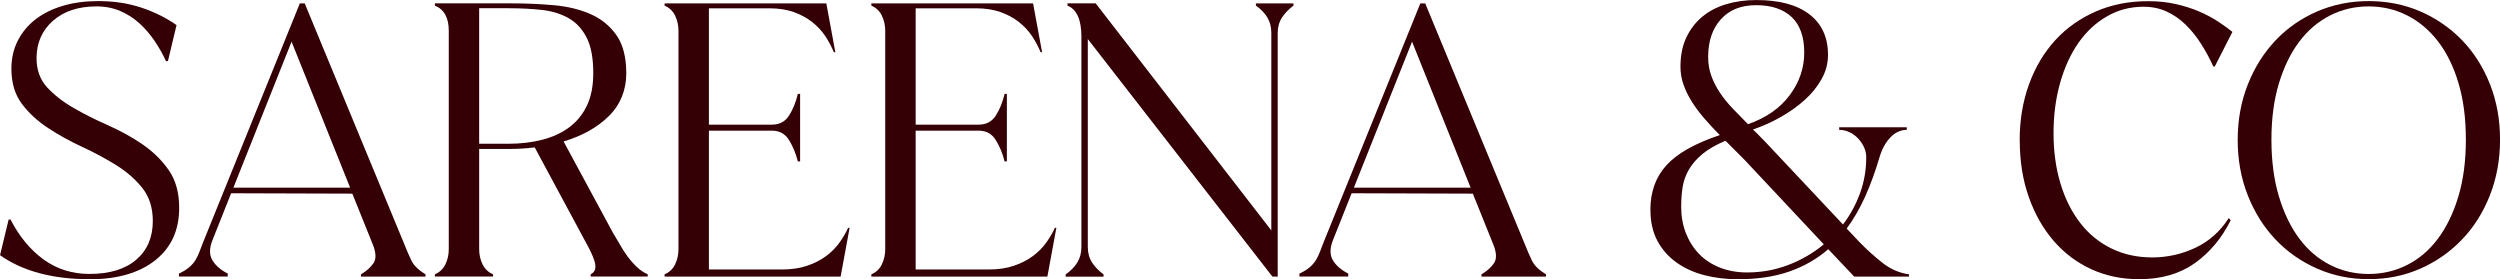
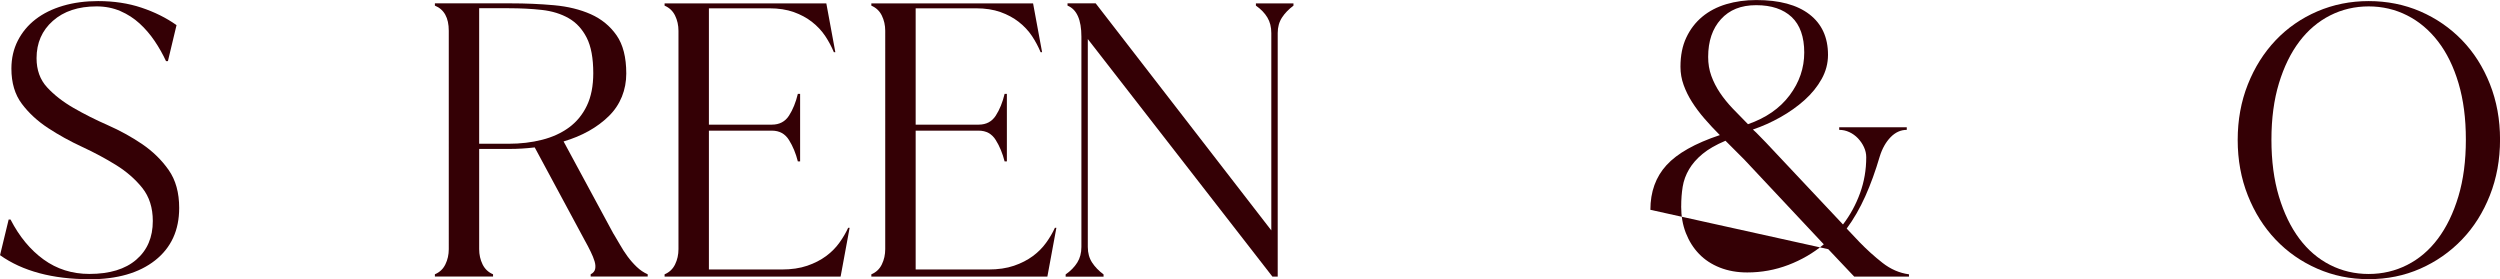
<svg xmlns="http://www.w3.org/2000/svg" viewBox="0 0 574.23 64.13" data-sanitized-data-name="Layer 2" data-name="Layer 2" id="Layer_2">
  <defs>
    <style>
      .cls-1 {
        fill: #340005;
      }
    </style>
  </defs>
  <g data-sanitized-data-name="Layer 3" data-name="Layer 3" id="Layer_3">
    <g>
      <path d="M20.52,64.13c-4.2,0-8.02-.46-11.46-1.38s-6.47-2.3-9.05-4.14l1.98-8.19h.43c2.01,3.91,4.54,6.97,7.59,9.18,3.05,2.21,6.55,3.32,10.52,3.32,4.65,0,8.25-1.09,10.78-3.28,2.53-2.18,3.79-5.14,3.79-8.88,0-3.05-.81-5.57-2.41-7.59-1.61-2.01-3.62-3.76-6.03-5.26-2.41-1.49-5.01-2.89-7.8-4.18-2.79-1.29-5.39-2.73-7.8-4.31-2.41-1.58-4.43-3.43-6.03-5.56-1.61-2.13-2.41-4.83-2.41-8.1,0-2.36.49-4.5,1.47-6.42.98-1.92,2.34-3.56,4.09-4.91,1.75-1.35,3.85-2.38,6.29-3.1,2.44-.72,5.13-1.08,8.06-1.08,3.62,0,6.94.5,9.96,1.51,3.02,1.01,5.7,2.34,8.06,4.01l-1.98,8.28h-.43c-.75-1.61-1.62-3.16-2.63-4.65-1.01-1.49-2.16-2.83-3.45-4.01-1.29-1.18-2.76-2.13-4.4-2.84s-3.46-1.08-5.47-1.08c-4.2,0-7.54,1.11-10.04,3.32-2.5,2.21-3.75,5.07-3.75,8.58,0,2.7.8,4.93,2.41,6.68,1.61,1.75,3.63,3.33,6.08,4.74,2.44,1.41,5.07,2.73,7.89,3.97,2.81,1.24,5.44,2.69,7.89,4.35,2.44,1.67,4.47,3.65,6.08,5.95,1.61,2.3,2.41,5.2,2.41,8.71,0,5.12-1.84,9.12-5.52,12.03-3.68,2.9-8.71,4.35-15.09,4.35Z" class="cls-1" />
-       <path d="M41.11,62.84c.98-.46,1.77-.95,2.37-1.47.6-.52,1.09-1.09,1.47-1.72.37-.63.67-1.28.91-1.94.23-.66.49-1.34.78-2.03L68.87.78h1.12l22.93,55.43c.52,1.32,1.05,2.54,1.59,3.66.55,1.12,1.62,2.17,3.23,3.15v.52h-14.83v-.52c1.26-.75,2.23-1.61,2.89-2.59.66-.98.59-2.44-.22-4.4l-4.65-11.55-27.84-.09-4.22,10.6c-.81,1.95-.83,3.55-.09,4.78.75,1.24,1.92,2.26,3.53,3.06v.69h-11.21v-.69ZM80.42,43.1l-13.45-33.53-13.36,33.53h26.81Z" class="cls-1" />
      <path d="M140.93,53.7c.46.75.95,1.58,1.47,2.5.52.92,1.09,1.81,1.72,2.67.63.86,1.34,1.67,2.11,2.41.78.75,1.62,1.32,2.54,1.72v.52h-13.1v-.52c.57-.29.92-.69,1.03-1.21.11-.52.07-1.11-.13-1.77-.2-.66-.5-1.41-.91-2.24-.4-.83-.86-1.71-1.38-2.63l-11.46-21.29c-.98.12-1.94.2-2.89.26-.95.06-1.91.09-2.89.09h-6.98v23.02c0,1.26.26,2.43.78,3.49.52,1.06,1.32,1.82,2.41,2.28v.52h-13.36v-.52c1.09-.46,1.9-1.22,2.41-2.28.52-1.06.78-2.23.78-3.49V7.07c0-2.99-1.06-4.91-3.19-5.78v-.52h17.41c3.45,0,6.77.14,9.96.43,3.19.29,6,.98,8.45,2.07,2.44,1.09,4.41,2.7,5.9,4.83,1.49,2.13,2.24,5.06,2.24,8.79s-1.34,7.17-4.01,9.78c-2.67,2.62-6.14,4.56-10.39,5.82l11.46,21.21ZM116.79,33.02c2.76,0,5.33-.3,7.71-.91,2.38-.6,4.45-1.55,6.21-2.84,1.75-1.29,3.12-2.96,4.09-5,.98-2.04,1.47-4.53,1.47-7.46,0-3.45-.5-6.16-1.51-8.15-1.01-1.98-2.39-3.48-4.14-4.48-1.75-1-3.81-1.64-6.16-1.9-2.36-.26-4.89-.39-7.59-.39h-6.81v31.12h6.72Z" class="cls-1" />
      <path d="M152.65,63.01c1.09-.46,1.9-1.22,2.41-2.28.52-1.06.78-2.23.78-3.49V7.07c0-1.26-.26-2.43-.78-3.49-.52-1.06-1.32-1.82-2.41-2.28v-.52h37.15l2.07,11.21h-.34c-.52-1.26-1.18-2.5-1.98-3.71-.81-1.21-1.81-2.28-3.02-3.23-1.21-.95-2.62-1.71-4.22-2.28-1.61-.57-3.48-.86-5.6-.86h-13.88v26.72h14.48c1.72,0,3.03-.69,3.92-2.07.89-1.38,1.56-3.05,2.03-5h.52v15.52h-.52c-.46-1.84-1.14-3.48-2.03-4.91-.89-1.44-2.2-2.16-3.92-2.16h-14.48v31.89h16.72c2.24,0,4.19-.29,5.86-.86,1.67-.57,3.1-1.31,4.31-2.2,1.21-.89,2.23-1.91,3.06-3.06.83-1.15,1.51-2.3,2.03-3.45h.34l-2.07,11.21h-40.43v-.52Z" class="cls-1" />
      <path d="M200.14,63.01c1.09-.46,1.9-1.22,2.41-2.28.52-1.06.78-2.23.78-3.49V7.07c0-1.26-.26-2.43-.78-3.49-.52-1.06-1.32-1.82-2.41-2.28v-.52h37.15l2.07,11.21h-.34c-.52-1.26-1.18-2.5-1.98-3.71-.81-1.21-1.81-2.28-3.02-3.23-1.21-.95-2.62-1.71-4.22-2.28-1.61-.57-3.48-.86-5.6-.86h-13.88v26.72h14.48c1.72,0,3.03-.69,3.92-2.07.89-1.38,1.57-3.05,2.03-5h.52v15.52h-.52c-.46-1.84-1.14-3.48-2.03-4.91-.89-1.44-2.2-2.16-3.92-2.16h-14.48v31.89h16.72c2.24,0,4.19-.29,5.86-.86,1.67-.57,3.1-1.31,4.31-2.2,1.21-.89,2.23-1.91,3.06-3.06.83-1.15,1.51-2.3,2.03-3.45h.34l-2.07,11.21h-40.43v-.52Z" class="cls-1" />
      <path d="M288.48.78h8.62v.52c-1.09.81-1.97,1.71-2.63,2.72-.66,1.01-.99,2.2-.99,3.58v55.94h-1.21l-42.41-54.57v47.76c0,1.38.33,2.57.99,3.58.66,1.01,1.54,1.91,2.63,2.72v.52h-8.71v-.52c1.15-.8,2.04-1.71,2.67-2.72.63-1.01.95-2.2.95-3.58V8.45c0-3.91-1.06-6.29-3.19-7.16v-.52h6.47l40.34,52.15V7.59c0-1.38-.3-2.57-.91-3.58-.6-1.01-1.48-1.91-2.63-2.72v-.52Z" class="cls-1" />
-       <path d="M298.48,62.84c.98-.46,1.77-.95,2.37-1.47.6-.52,1.09-1.09,1.47-1.72.37-.63.67-1.28.91-1.94.23-.66.49-1.34.78-2.03L326.24.78h1.12l22.93,55.43c.52,1.32,1.05,2.54,1.59,3.66.55,1.12,1.62,2.17,3.23,3.15v.52h-14.83v-.52c1.26-.75,2.23-1.61,2.89-2.59.66-.98.59-2.44-.22-4.4l-4.65-11.55-27.84-.09-4.22,10.6c-.81,1.95-.83,3.55-.09,4.78.75,1.24,1.92,2.26,3.53,3.06v.69h-11.21v-.69ZM337.79,43.1l-13.45-33.53-13.36,33.53h26.81Z" class="cls-1" />
-       <path d="M379.08,48.19c0-4.14,1.24-7.56,3.71-10.26,2.47-2.7,6.55-5,12.24-6.9-1.26-1.26-2.44-2.53-3.53-3.79-1.09-1.26-2.04-2.53-2.84-3.79-.81-1.26-1.45-2.57-1.94-3.92-.49-1.35-.73-2.74-.73-4.18,0-2.59.44-4.83,1.34-6.72.89-1.9,2.11-3.49,3.66-4.78,1.55-1.29,3.39-2.25,5.52-2.89,2.13-.63,4.42-.95,6.9-.95,5.29,0,9.35,1.09,12.2,3.28,2.84,2.18,4.27,5.29,4.27,9.31,0,1.95-.49,3.81-1.47,5.56-.98,1.75-2.28,3.36-3.92,4.83-1.64,1.47-3.48,2.77-5.52,3.92-2.04,1.15-4.15,2.1-6.34,2.84.52.46,1.02.95,1.51,1.47.49.52.99,1.03,1.51,1.55l17.67,18.79c1.67-2.18,2.97-4.58,3.92-7.2.95-2.61,1.42-5.36,1.42-8.23,0-.8-.17-1.58-.52-2.33-.34-.75-.81-1.42-1.38-2.03-.58-.6-1.24-1.08-1.98-1.42-.75-.35-1.52-.52-2.33-.52v-.6h15.52v.6c-1.38,0-2.62.56-3.71,1.68-1.09,1.12-1.93,2.6-2.5,4.44-.98,3.33-2.08,6.38-3.32,9.14-1.24,2.76-2.66,5.23-4.27,7.41l2.93,3.1c1.67,1.72,3.43,3.32,5.3,4.78,1.87,1.46,3.89,2.34,6.08,2.63v.52h-12.59l-5.95-6.29c-2.59,2.24-5.57,3.95-8.96,5.13-3.39,1.18-7.33,1.77-11.81,1.77-2.76,0-5.34-.32-7.76-.95-2.41-.63-4.54-1.61-6.38-2.93-1.84-1.32-3.29-2.97-4.35-4.96-1.06-1.98-1.59-4.35-1.59-7.11ZM386.15,47.41c0,2.24.36,4.28,1.08,6.12.72,1.84,1.72,3.43,3.02,4.78,1.29,1.35,2.89,2.4,4.78,3.15,1.9.75,3.99,1.12,6.29,1.12,3.28,0,6.42-.57,9.44-1.72,3.02-1.15,5.73-2.73,8.15-4.74l-18.27-19.48-4.31-4.31c-2.18.92-3.94,1.93-5.26,3.02-1.32,1.09-2.36,2.27-3.1,3.53-.75,1.27-1.24,2.6-1.47,4.01-.23,1.41-.34,2.92-.34,4.53ZM401.49,28.53c4.14-1.44,7.33-3.65,9.57-6.64,2.24-2.99,3.36-6.26,3.36-9.83s-.96-6.34-2.89-8.15c-1.93-1.81-4.64-2.72-8.15-2.72s-6.15,1.08-8.1,3.23c-1.95,2.15-2.93,5.04-2.93,8.66,0,1.55.24,3,.73,4.35.49,1.35,1.15,2.64,1.98,3.88.83,1.24,1.81,2.44,2.93,3.62s2.28,2.37,3.49,3.58Z" class="cls-1" />
-       <path d="M463.9,32.33c0-4.71.72-9.04,2.15-12.97,1.44-3.94,3.45-7.31,6.03-10.13,2.59-2.82,5.69-5.01,9.31-6.59,3.62-1.58,7.61-2.37,11.98-2.37,2.36,0,4.53.23,6.51.69,1.98.46,3.76,1.03,5.34,1.72,1.58.69,3,1.45,4.27,2.28,1.26.83,2.36,1.62,3.28,2.37l-4.05,7.93h-.34c-.81-1.78-1.74-3.5-2.8-5.17-1.06-1.67-2.24-3.13-3.53-4.4-1.29-1.26-2.74-2.27-4.35-3.02-1.61-.75-3.39-1.12-5.34-1.12-3.05,0-5.85.73-8.4,2.2-2.56,1.47-4.74,3.49-6.55,6.08-1.81,2.59-3.22,5.66-4.22,9.22-1.01,3.56-1.51,7.41-1.51,11.55s.53,8.05,1.59,11.55c1.06,3.51,2.57,6.52,4.53,9.05,1.95,2.53,4.34,4.48,7.15,5.86,2.82,1.38,5.95,2.07,9.4,2.07s6.82-.75,9.96-2.24c3.13-1.49,5.67-3.76,7.63-6.81l.43.52c-2.07,4.14-4.83,7.43-8.28,9.87-3.45,2.44-7.7,3.66-12.76,3.66-3.97,0-7.62-.76-10.95-2.28-3.33-1.52-6.22-3.69-8.66-6.51-2.44-2.82-4.35-6.18-5.73-10.09-1.38-3.91-2.07-8.22-2.07-12.93Z" class="cls-1" />
+       <path d="M379.08,48.19c0-4.14,1.24-7.56,3.71-10.26,2.47-2.7,6.55-5,12.24-6.9-1.26-1.26-2.44-2.53-3.53-3.79-1.09-1.26-2.04-2.53-2.84-3.79-.81-1.26-1.45-2.57-1.94-3.92-.49-1.35-.73-2.74-.73-4.18,0-2.59.44-4.83,1.34-6.72.89-1.9,2.11-3.49,3.66-4.78,1.55-1.29,3.39-2.25,5.52-2.89,2.13-.63,4.42-.95,6.9-.95,5.29,0,9.35,1.09,12.2,3.28,2.84,2.18,4.27,5.29,4.27,9.31,0,1.95-.49,3.81-1.47,5.56-.98,1.75-2.28,3.36-3.92,4.83-1.64,1.47-3.48,2.77-5.52,3.92-2.04,1.15-4.15,2.1-6.34,2.84.52.46,1.02.95,1.51,1.47.49.52.99,1.03,1.51,1.55l17.67,18.79c1.67-2.18,2.97-4.58,3.92-7.2.95-2.61,1.42-5.36,1.42-8.23,0-.8-.17-1.58-.52-2.33-.34-.75-.81-1.42-1.38-2.03-.58-.6-1.24-1.08-1.98-1.42-.75-.35-1.52-.52-2.33-.52v-.6h15.52v.6c-1.38,0-2.62.56-3.71,1.68-1.09,1.12-1.93,2.6-2.5,4.44-.98,3.33-2.08,6.38-3.32,9.14-1.24,2.76-2.66,5.23-4.27,7.41l2.93,3.1c1.67,1.72,3.43,3.32,5.3,4.78,1.87,1.46,3.89,2.34,6.08,2.63v.52h-12.59l-5.95-6.29ZM386.15,47.41c0,2.24.36,4.28,1.08,6.12.72,1.84,1.72,3.43,3.02,4.78,1.29,1.35,2.89,2.4,4.78,3.15,1.9.75,3.99,1.12,6.29,1.12,3.28,0,6.42-.57,9.44-1.72,3.02-1.15,5.73-2.73,8.15-4.74l-18.27-19.48-4.31-4.31c-2.18.92-3.94,1.93-5.26,3.02-1.32,1.09-2.36,2.27-3.1,3.53-.75,1.27-1.24,2.6-1.47,4.01-.23,1.41-.34,2.92-.34,4.53ZM401.49,28.53c4.14-1.44,7.33-3.65,9.57-6.64,2.24-2.99,3.36-6.26,3.36-9.83s-.96-6.34-2.89-8.15c-1.93-1.81-4.64-2.72-8.15-2.72s-6.15,1.08-8.1,3.23c-1.95,2.15-2.93,5.04-2.93,8.66,0,1.55.24,3,.73,4.35.49,1.35,1.15,2.64,1.98,3.88.83,1.24,1.81,2.44,2.93,3.62s2.28,2.37,3.49,3.58Z" class="cls-1" />
      <path d="M513.98,32.15c0-4.6.78-8.85,2.33-12.76,1.55-3.91,3.68-7.28,6.38-10.13,2.7-2.84,5.89-5.06,9.57-6.64,3.68-1.58,7.61-2.37,11.81-2.37s8.2.79,11.85,2.37c3.65,1.58,6.84,3.78,9.57,6.59,2.73,2.82,4.87,6.18,6.42,10.09,1.55,3.91,2.33,8.16,2.33,12.76s-.78,8.87-2.33,12.8c-1.55,3.94-3.69,7.33-6.42,10.17-2.73,2.84-5.92,5.07-9.57,6.68-3.65,1.61-7.6,2.41-11.85,2.41s-8.13-.8-11.81-2.41c-3.68-1.61-6.87-3.84-9.57-6.68-2.7-2.84-4.83-6.22-6.38-10.13-1.55-3.91-2.33-8.16-2.33-12.76ZM521.73,32.07c0,4.89.57,9.24,1.72,13.06,1.15,3.82,2.72,7.06,4.7,9.7,1.98,2.64,4.34,4.65,7.07,6.03,2.73,1.38,5.67,2.07,8.84,2.07s6.11-.69,8.84-2.07c2.73-1.38,5.09-3.39,7.07-6.03,1.98-2.64,3.55-5.88,4.7-9.7,1.15-3.82,1.72-8.17,1.72-13.06s-.56-9.14-1.68-12.93c-1.12-3.79-2.69-7-4.7-9.61-2.01-2.61-4.38-4.61-7.11-5.99-2.73-1.38-5.68-2.07-8.84-2.07s-6.11.69-8.84,2.07c-2.73,1.38-5.09,3.38-7.07,5.99-1.98,2.62-3.55,5.82-4.7,9.61-1.15,3.79-1.72,8.1-1.72,12.93Z" class="cls-1" />
    </g>
  </g>
</svg>